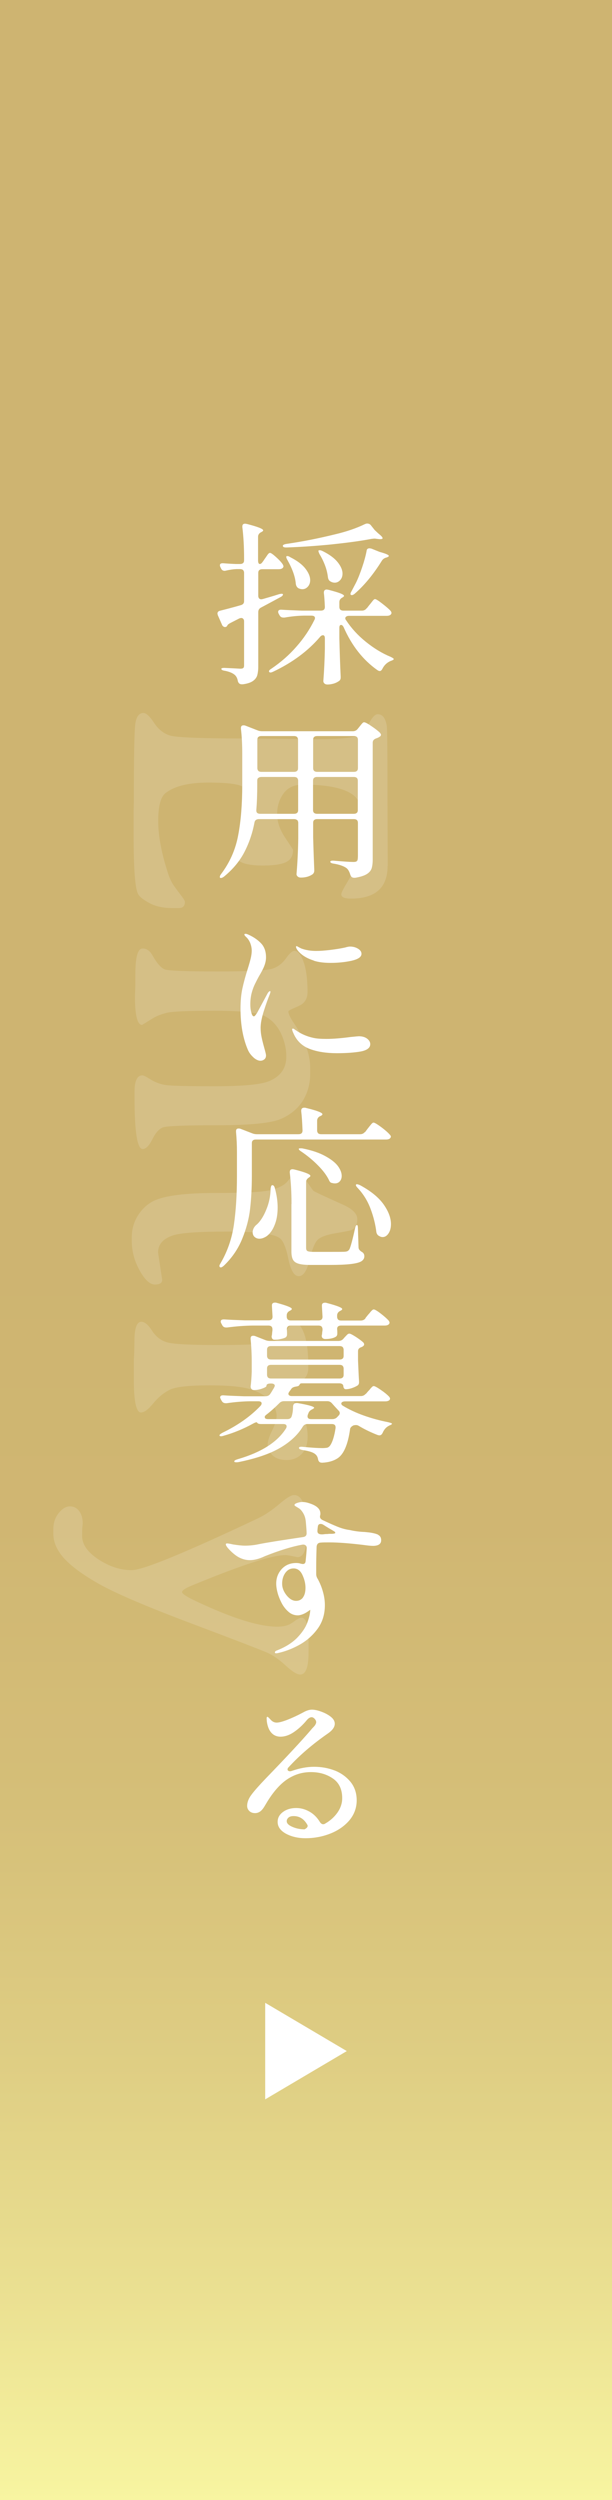
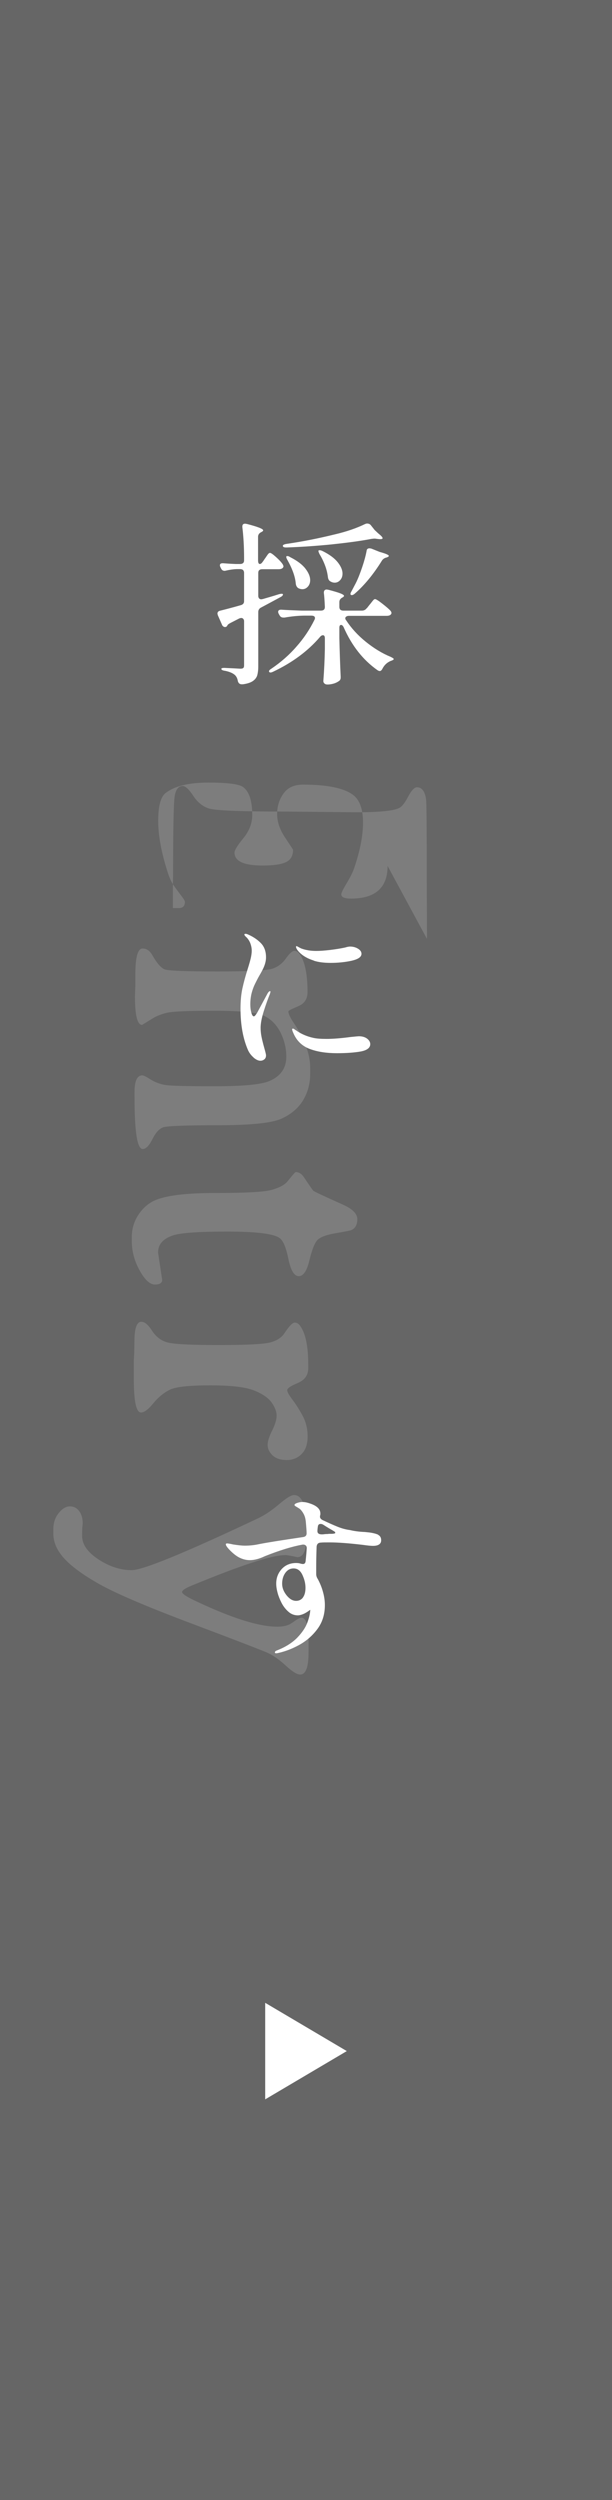
<svg xmlns="http://www.w3.org/2000/svg" id="_レイヤー_2" data-name="レイヤー 2" viewBox="0 0 60 245">
  <rect x="0" y="0" width="60" height="245" fill="#333333" stroke="none" />
  <defs>
    <style>
      .cls-1 {
        opacity: .25;
      }

      .cls-1, .cls-2 {
        fill: #fff;
      }

      .cls-3 {
        fill: url(#_名称未設定グラデーション_156);
      }

      .cls-4 {
        opacity: .15;
      }
    </style>
    <linearGradient id="_名称未設定グラデーション_156" data-name="名称未設定グラデーション 156" x1="30" y1="0" x2="30" y2="245" gradientUnits="userSpaceOnUse">
      <stop offset=".5" stop-color="#be9b41" />
      <stop offset=".61" stop-color="#c09e43" />
      <stop offset=".72" stop-color="#c7a94b" />
      <stop offset=".82" stop-color="#d3bc59" />
      <stop offset=".92" stop-color="#e4d66d" />
      <stop offset="1" stop-color="#f5f181" />
    </linearGradient>
  </defs>
  <g id="home">
    <g>
-       <rect class="cls-3" width="60" height="245" />
      <rect class="cls-1" width="60" height="245" />
      <g class="cls-4">
-         <path class="cls-2" d="M38,84.86c0,2.13-1.2,3.2-3.59,3.2-.63,0-.95-.14-.95-.41,0-.15.18-.52.53-1.1.35-.58.59-1.06.72-1.44.58-1.69.88-3.19.88-4.5s-.32-2.21-.96-2.7c-.89-.68-2.54-1.02-4.93-1.02-.86,0-1.49.29-1.91.88-.42.58-.62,1.25-.62,2.01s.26,1.52.78,2.3c.52.78.78,1.18.78,1.19,0,.6-.23,1-.7,1.22-.46.22-1.22.33-2.27.33-1.85,0-2.77-.42-2.77-1.27,0-.23.29-.7.87-1.41.58-.71.87-1.47.87-2.27,0-1.37-.29-2.28-.88-2.73-.38-.3-1.52-.45-3.43-.45s-3.3.34-4.18,1.02c-.49.38-.73,1.29-.73,2.73s.31,3.12.93,5.04c.17.54.36.96.59,1.29s.47.65.72.98c.26.33.38.54.38.63,0,.4-.2.61-.61.61h-.57c-.92,0-1.67-.16-2.26-.47-.59-.32-.97-.6-1.13-.87-.31-.49-.46-2.43-.46-5.82v-2.36l.02-.79c0-4.49.05-7.08.15-7.77.1-.69.37-1.04.79-1.04.27,0,.62.32,1.04.96.42.64.94,1.06,1.57,1.25.63.19,3.1.29,7.41.29l6.98.07c2.29,0,3.7-.14,4.25-.43.25-.13.54-.5.86-1.11s.61-.91.86-.91c.48,0,.77.39.89,1.16.05.32.07,2.85.07,7.59l.02,5.36v.75Z" />
+         <path class="cls-2" d="M38,84.86c0,2.13-1.2,3.2-3.59,3.2-.63,0-.95-.14-.95-.41,0-.15.18-.52.53-1.1.35-.58.59-1.06.72-1.44.58-1.69.88-3.19.88-4.5s-.32-2.21-.96-2.7c-.89-.68-2.54-1.02-4.93-1.02-.86,0-1.49.29-1.91.88-.42.58-.62,1.25-.62,2.01s.26,1.52.78,2.3c.52.78.78,1.18.78,1.19,0,.6-.23,1-.7,1.22-.46.22-1.22.33-2.27.33-1.85,0-2.77-.42-2.77-1.27,0-.23.29-.7.87-1.41.58-.71.87-1.47.87-2.27,0-1.37-.29-2.28-.88-2.73-.38-.3-1.52-.45-3.43-.45s-3.3.34-4.18,1.02c-.49.38-.73,1.29-.73,2.73s.31,3.12.93,5.04c.17.54.36.96.59,1.29s.47.65.72.98c.26.33.38.54.38.63,0,.4-.2.61-.61.61h-.57v-2.36l.02-.79c0-4.49.05-7.08.15-7.77.1-.69.37-1.04.79-1.04.27,0,.62.32,1.04.96.42.64.94,1.06,1.57,1.25.63.19,3.1.29,7.41.29l6.98.07c2.29,0,3.7-.14,4.25-.43.25-.13.54-.5.86-1.11s.61-.91.86-.91c.48,0,.77.39.89,1.16.05.32.07,2.85.07,7.59l.02,5.36v.75Z" />
        <path class="cls-2" d="M13.27,95.47c0-1.68.24-2.52.71-2.52.39,0,.71.22.96.66.45.8.86,1.26,1.22,1.39.36.13,2.08.2,5.16.2s4.88-.09,5.41-.28c.53-.18.97-.52,1.31-1.01.35-.49.62-.73.84-.73s.42.16.61.48c.44.75.66,1.94.66,3.57,0,.49-.17.87-.5,1.14-.12.1-.38.23-.78.4-.4.17-.6.29-.6.35.01.23.17.58.48,1.05,1.11,1.64,1.66,3.13,1.66,4.46v.61c0,.96-.24,1.83-.71,2.61-.48.77-1.19,1.37-2.14,1.79-.95.42-3.03.63-6.22.63s-4.98.07-5.36.21c-.38.14-.72.52-1.04,1.16-.32.64-.64.96-.95.96-.54,0-.8-1.69-.8-5.07v-.54c0-1.07.26-1.61.77-1.61.11,0,.37.13.78.39.41.26.87.44,1.37.54.5.1,2.15.14,4.94.14s4.59-.17,5.38-.52c1.1-.48,1.64-1.27,1.64-2.38,0-.81-.19-1.59-.56-2.35-.38-.76-.91-1.3-1.59-1.64-.69-.34-2.32-.51-4.91-.51s-4.16.07-4.7.21c-.54.14-.98.32-1.31.52l-1.07.66c-.46,0-.7-.93-.7-2.8l.04-1.09v-1.11Z" />
        <path class="cls-2" d="M15.49,122.71l.41,2.71c0,.31-.24.46-.72.46s-.98-.46-1.49-1.38c-.51-.92-.77-1.88-.77-2.89v-.36c0-.8.21-1.52.62-2.16s.93-1.11,1.54-1.41c1.06-.51,3.07-.77,6.03-.77s4.81-.1,5.54-.31c.74-.21,1.24-.48,1.52-.81.5-.62.77-.93.82-.93.31,0,.57.16.79.48.55.82.86,1.27.94,1.35.08.08,1.05.53,2.92,1.37.93.42,1.39.89,1.39,1.42s-.19.88-.57,1.06c-.1.05-.61.15-1.55.31-.94.16-1.54.39-1.81.69-.27.3-.52.96-.77,1.98-.24,1.02-.59,1.54-1.04,1.54s-.79-.57-1.02-1.7c-.23-1.13-.52-1.82-.88-2.05-.61-.42-2.32-.62-5.14-.62s-4.6.13-5.34.39c-.94.33-1.41.88-1.41,1.63Z" />
        <path class="cls-2" d="M13.82,138.42c-.46,0-.7-1.08-.7-3.23v-1.89l.04-.75.02-1.13c0-1.26.23-1.89.68-1.89.32,0,.66.28,1.03.85.36.57.83.95,1.41,1.14.58.2,2.28.29,5.12.29s4.55-.09,5.16-.28c.61-.18,1.04-.47,1.3-.87.46-.7.8-1.05,1.02-1.05s.4.12.57.38c.5.74.75,1.99.75,3.75v.34c0,.68-.34,1.16-1.03,1.45-.69.29-1.03.52-1.03.7s.17.48.5.92c.33.43.67.96,1,1.57.33.61.5,1.29.5,2.04s-.19,1.32-.58,1.72c-.39.4-.88.6-1.49.6-.62-.01-1.08-.17-1.39-.48-.31-.31-.46-.64-.46-1s.15-.83.44-1.41c.29-.58.44-1.07.44-1.46s-.16-.82-.49-1.29c-.33-.46-.91-.86-1.75-1.19-.84-.33-2.27-.49-4.3-.49s-3.34.14-3.93.43-1.13.73-1.62,1.33c-.49.6-.89.9-1.2.9Z" />
        <path class="cls-2" d="M27.92,152.4c-1.27,0-4.3.99-9.07,2.96-.67.27-1,.49-1,.66s.48.48,1.45.93c3.48,1.64,6.1,2.46,7.88,2.46.51,0,.93-.08,1.25-.25l.32-.2c.38-.29.65-.43.8-.43.46,0,.7.76.7,2.27v1.14c0,1.44-.27,2.16-.82,2.16-.31,0-.78-.29-1.42-.88-.64-.59-1.25-1.02-1.85-1.28-.6-.26-3.08-1.22-7.46-2.87-4.38-1.65-7.36-2.93-8.96-3.83-1.6-.9-2.75-1.75-3.46-2.53-.7-.78-1.05-1.58-1.05-2.4v-.46c0-.62.18-1.15.53-1.58.35-.43.71-.65,1.09-.65s.68.15.91.46c.23.3.35.71.35,1.21l-.04.41c-.01.18-.02.45-.02.82,0,.83.54,1.6,1.61,2.3,1.07.7,2.15,1.05,3.25,1.05s5.23-1.7,12.41-5.09c.65-.31,1.33-.77,2.04-1.37.7-.6,1.19-.9,1.46-.9.45,0,.77.32.96.95.18.63.28,1.65.28,3.04s-.3,2.1-.91,2.1c-.62-.14-1.02-.21-1.21-.21Z" />
      </g>
      <g>
        <path class="cls-2" d="M25.77,55.04l.21-.31s.09-.12.16-.23c.07-.11.13-.19.18-.24.05-.05.1-.08.15-.08.09,0,.28.13.58.4.3.27.52.5.66.71.05.09.08.16.08.21,0,.07-.04.13-.11.19-.09.06-.2.09-.34.09h-1.63c-.13,0-.23.03-.29.09-.07.06-.1.15-.1.27v2.26c0,.1.03.18.08.24.05.06.12.09.21.09.04,0,.09-.01.17-.03.49-.14,1.01-.29,1.54-.46.25-.07.39-.07.42,0v.02c0,.09-.09.18-.27.27-.76.41-1.39.75-1.88,1.01-.18.09-.27.24-.27.44v5.34c0,.35-.04.64-.1.86-.07.22-.21.41-.43.56-.21.15-.54.26-.99.32h-.1c-.19,0-.32-.1-.38-.31-.04-.25-.13-.45-.29-.6-.2-.18-.52-.32-.95-.41-.25-.03-.38-.1-.38-.19,0-.07.1-.1.3-.1-.01,0,.32.02,1.01.05l.55.03c.14,0,.24-.02.29-.07.06-.05.08-.13.08-.26v-4.33c0-.09-.03-.17-.08-.22-.05-.06-.11-.09-.19-.09-.06,0-.13.02-.21.05l-.86.44c-.15.08-.25.15-.28.21l-.04.07c-.05.08-.12.12-.21.12-.06,0-.12-.02-.18-.07-.06-.05-.1-.1-.12-.17l-.4-.91c-.03-.09-.04-.15-.04-.17,0-.15.09-.25.29-.29.52-.13,1.18-.3,1.98-.53.23-.06.34-.19.34-.39v-2.79c0-.11-.04-.2-.1-.27-.07-.06-.17-.09-.29-.09h-.36c-.3.01-.63.06-.99.14-.08.02-.13.03-.17.03-.15,0-.27-.07-.34-.22l-.06-.12c-.04-.07-.06-.14-.06-.21,0-.15.12-.21.36-.19.25.02.65.05,1.18.07h.44c.13,0,.22-.03.29-.09.07-.06.1-.15.1-.27v-.19c0-1.14-.06-2.16-.17-3.06v-.07c0-.18.09-.27.27-.27.02,0,.09.01.19.03,1.05.27,1.58.48,1.58.62,0,.06-.06.11-.17.17l-.06.03c-.18.1-.27.25-.27.43v2.31c0,.24.06.36.17.36.1,0,.2-.08.3-.24ZM35.97,59.6l.25-.32c.06-.07.13-.15.21-.26.08-.1.14-.18.19-.23.05-.05.1-.08.15-.08.09,0,.32.14.69.43.37.29.65.52.83.72.06.08.09.15.09.21,0,.07-.04.13-.11.19-.09.06-.2.09-.34.09h-3.72c-.1,0-.19.02-.26.07-.07.05-.1.1-.1.17s.03.13.08.19c.51.78,1.15,1.48,1.93,2.11.78.63,1.59,1.13,2.44,1.48.21.1.32.18.3.22-.01.05-.06.09-.14.12-.08.03-.14.06-.18.07-.34.15-.6.39-.78.74-.08.16-.17.24-.27.24-.06,0-.14-.03-.23-.09-1.42-1-2.52-2.41-3.31-4.21-.08-.15-.16-.22-.25-.22-.11,0-.17.09-.17.27v1.04c.03,1.24.07,2.5.13,3.76v.09c0,.16-.06.27-.17.34-.14.1-.31.19-.52.25-.21.06-.41.09-.6.09-.13,0-.23-.03-.3-.1-.08-.07-.11-.15-.11-.24.08-1.04.13-2.09.15-3.15v-1.03c0-.21-.06-.31-.19-.31-.1,0-.2.06-.29.17-1.17,1.37-2.69,2.5-4.56,3.39-.22.11-.36.13-.42.03-.01-.01-.02-.03-.02-.05,0-.08.08-.17.25-.27.91-.62,1.73-1.33,2.44-2.15.72-.81,1.3-1.68,1.76-2.61.04-.07.06-.13.06-.19,0-.16-.12-.24-.36-.24h-.72c-.6.01-1.23.07-1.9.19h-.11c-.18,0-.3-.07-.38-.22l-.08-.14c-.04-.07-.06-.14-.06-.21s.03-.12.09-.16c.06-.04.15-.05.27-.04.43.03,1.08.06,1.96.09h1.86c.27,0,.4-.12.4-.36-.03-.65-.06-1.11-.1-1.37v-.03c0-.21.1-.31.29-.31l.17.03c.57.15.97.27,1.19.36.22.09.33.17.33.24,0,.03-.05.09-.15.15l-.04.02c-.18.1-.27.25-.27.43v.48c0,.11.03.2.1.27.07.06.17.09.29.09h1.82c.2,0,.36-.08.47-.24ZM36.03,51.31c.13,0,.23.05.32.15l.38.48s.15.14.34.32c.29.23.44.39.44.48,0,.08-.12.11-.36.09l-.25-.03c-.05-.01-.11-.02-.19-.02-.05,0-.15.01-.3.03-1.09.21-2.39.38-3.9.54-1.51.15-2.97.25-4.39.3h-.09c-.18,0-.28-.05-.3-.14v-.02c0-.09.12-.15.36-.19,1.52-.22,3.11-.53,4.77-.94,1.11-.26,2.1-.6,2.94-1.01.08-.03.15-.05.23-.05ZM28.07,54.63c-.01-.07,0-.11.02-.12.01-.01.04-.02.08-.02.08,0,.18.04.3.12.67.34,1.16.71,1.47,1.11.31.4.47.78.47,1.13,0,.25-.07.46-.22.63s-.33.26-.54.26c-.13,0-.26-.03-.4-.1-.14-.09-.22-.23-.25-.43-.05-.66-.32-1.44-.82-2.33-.06-.1-.1-.19-.11-.26ZM31.26,53.94s.04-.02.08-.02c.08,0,.18.03.32.1.66.33,1.14.69,1.45,1.08.31.39.47.76.47,1.11,0,.25-.07.46-.22.63-.15.17-.33.26-.54.26-.15,0-.29-.04-.42-.12-.14-.07-.22-.21-.25-.41-.04-.36-.13-.75-.28-1.15-.15-.4-.33-.77-.54-1.11-.11-.23-.14-.35-.08-.38ZM36.24,53.74c.08,0,.14.01.19.03l.8.32c.59.16.89.29.89.39,0,.05-.07.1-.21.15l-.08.02c-.18.06-.31.16-.4.31-.82,1.32-1.7,2.39-2.64,3.21-.11.1-.22.15-.3.15s-.13-.04-.13-.12c0-.07.04-.16.11-.27l.42-.8c.22-.44.42-.96.62-1.55.2-.59.34-1.11.43-1.58.01-.18.11-.27.3-.27Z" />
-         <path class="cls-2" d="M29.12,80.36c-.07-.06-.17-.09-.29-.09h-3.44c-.25,0-.4.11-.44.32-.2,1.07-.54,2.05-1,2.93-.46.88-1.12,1.67-1.97,2.37-.13.1-.23.15-.32.15-.08,0-.11-.03-.11-.1,0-.08.04-.18.13-.29.85-1.13,1.41-2.39,1.67-3.79.27-1.4.4-3.05.4-4.97v-2.94c0-.97-.04-1.81-.13-2.53v-.07c0-.18.08-.27.25-.27.08,0,.14.01.19.03l1.18.46c.14.06.3.09.47.09h8.87c.2,0,.36-.07.48-.22l.17-.21s.09-.11.16-.2.13-.15.17-.19c.04-.04.09-.06.14-.06.1,0,.34.12.7.37.37.25.65.46.85.66.06.08.1.14.1.19,0,.09-.06.17-.17.22-.08.06-.18.1-.3.14-.23.08-.34.22-.34.41v11.46c0,.36-.04.66-.11.88-.08.22-.24.41-.49.56-.25.15-.63.27-1.12.35h-.1c-.19,0-.32-.1-.38-.31-.09-.3-.21-.51-.36-.63-.25-.19-.66-.34-1.22-.44-.25-.03-.38-.1-.38-.19s.14-.13.42-.1c.91.08,1.53.12,1.86.12.16,0,.28-.03.34-.09.06-.06.09-.16.09-.3v-3.45c0-.11-.03-.2-.1-.27-.07-.06-.17-.09-.29-.09h-3.61c-.13,0-.22.03-.29.09-.07.06-.1.15-.1.27v1.42c.04,1.44.08,2.5.11,3.18v.09c0,.15-.06.27-.17.36-.32.22-.7.32-1.14.32-.13,0-.23-.03-.31-.1-.08-.07-.12-.15-.12-.24.09-1.04.15-2.19.17-3.47v-1.56c0-.11-.04-.2-.1-.27ZM25.32,76.23c-.07.06-.1.15-.1.27v.38c0,.95-.03,1.78-.09,2.5v.05c0,.22.13.32.38.32h3.33c.13,0,.22-.03.29-.09.07-.06.1-.15.1-.27v-2.89c0-.11-.04-.2-.1-.27-.07-.06-.17-.09-.29-.09h-3.21c-.13,0-.22.03-.29.09ZM29.12,75.55c.07-.06.1-.15.1-.27v-2.79c0-.11-.04-.2-.1-.27-.07-.06-.17-.09-.29-.09h-3.21c-.13,0-.22.03-.29.09-.07.06-.1.15-.1.27v2.79c0,.11.04.2.1.27.07.06.17.09.29.09h3.21c.13,0,.22-.03.29-.09ZM34.99,75.55c.07-.06.1-.15.1-.27v-2.79c0-.11-.03-.2-.1-.27-.07-.06-.17-.09-.29-.09h-3.61c-.13,0-.22.03-.29.09-.07.06-.1.15-.1.27v2.79c0,.11.03.2.1.27.07.06.17.09.29.09h3.61c.13,0,.22-.03.29-.09ZM30.79,76.23c-.07.06-.1.15-.1.27v2.89c0,.11.03.2.1.27.07.06.17.09.29.09h3.61c.13,0,.22-.03.29-.09.07-.06.1-.15.1-.27v-2.89c0-.11-.03-.2-.1-.27-.07-.06-.17-.09-.29-.09h-3.61c-.13,0-.22.03-.29.09Z" />
        <path class="cls-2" d="M24.87,103.64c-.24-.21-.42-.44-.55-.72-.49-1.12-.74-2.47-.74-4.07,0-.75.06-1.42.19-2.01.13-.59.3-1.21.51-1.87.14-.44.24-.8.3-1.05.06-.26.1-.51.1-.76s-.05-.48-.14-.73c-.1-.24-.23-.44-.39-.59-.03-.02-.06-.06-.11-.11s-.08-.1-.08-.15.04-.07.11-.07.18.03.3.09c.51.23.92.52,1.24.86.32.35.47.8.47,1.36,0,.27-.06.55-.17.84-.11.29-.29.62-.51.99-.13.23-.25.47-.38.73-.13.26-.22.5-.29.73-.13.41-.19.85-.19,1.32,0,.29.03.55.1.8.06.25.15.37.25.37.05,0,.11-.05.18-.15.07-.1.12-.16.14-.2l1.04-1.93c.09-.13.16-.19.21-.19.04,0,.06.02.06.07l-.06.21c-.19.46-.39,1.02-.6,1.68-.21.67-.31,1.21-.31,1.63,0,.3.03.59.09.89.06.3.15.66.27,1.09.11.39.17.63.17.72,0,.17-.05.3-.16.39-.11.09-.24.14-.39.14-.2,0-.42-.1-.67-.31ZM30.36,102.79c-.74-.28-1.27-.79-1.59-1.53-.09-.19-.13-.32-.13-.39,0-.05.03-.07.08-.07.04,0,.09.02.15.07.06.05.11.08.15.1.49.35,1.06.6,1.71.74.3.07.73.1,1.29.1.61,0,1.4-.06,2.38-.19.48-.05.74-.07.78-.07.34,0,.61.08.82.24.2.16.3.34.3.53,0,.36-.31.6-.92.72-.62.11-1.4.17-2.35.17-1.04,0-1.93-.14-2.67-.42ZM30.76,94.13c-.41-.13-.75-.29-1.05-.5-.29-.21-.49-.42-.61-.62-.05-.09-.08-.17-.08-.22,0-.05.02-.07.06-.07.03,0,.09.03.19.09.1.06.19.1.27.14.43.16.92.24,1.46.24.35,0,.82-.03,1.39-.1.57-.07,1.06-.15,1.46-.24.19-.06.35-.09.47-.09.29,0,.55.07.78.21.23.14.34.31.34.5,0,.31-.32.53-.97.68-.65.14-1.33.21-2.05.21-.66,0-1.22-.07-1.67-.22Z" />
-         <path class="cls-2" d="M35.78,110.96l.27-.36s.1-.13.19-.24c.09-.11.16-.2.22-.26.06-.06.11-.09.16-.09.1,0,.35.15.75.44.4.3.68.55.85.75.06.06.1.12.1.19,0,.06-.04.12-.11.19-.09.06-.2.09-.34.09h-12.79c-.13,0-.23.03-.29.09-.07.06-.1.15-.1.27v3.23c0,1.16-.06,2.23-.17,3.2-.11.97-.37,1.95-.77,2.93-.4.99-1,1.87-1.8,2.64-.18.16-.3.21-.38.15-.04-.03-.06-.07-.06-.12,0-.07.04-.15.11-.26.67-1.14,1.11-2.4,1.31-3.77.2-1.37.3-2.97.3-4.78v-2.38c0-.64-.03-1.29-.09-1.95v-.07c0-.17.08-.26.25-.26.08,0,.14.01.19.03l1.14.44c.14.06.3.09.47.09h4.07c.27,0,.4-.12.4-.36-.03-.79-.07-1.42-.13-1.9v-.03c0-.21.1-.31.3-.31.06,0,.11,0,.15.02,1.09.26,1.63.47,1.63.62,0,.06-.06.11-.17.17l-.08.03c-.18.1-.27.25-.27.44v.96c0,.11.04.2.1.27.07.06.17.09.29.09h3.82c.2,0,.36-.07.47-.22ZM26.7,116.14c.11,0,.2.1.25.31.18.65.27,1.28.27,1.88,0,.57-.07,1.07-.22,1.51-.15.44-.34.79-.58,1.05-.13.15-.28.27-.46.36-.18.09-.35.14-.53.14-.23,0-.41-.09-.55-.26-.08-.13-.11-.25-.11-.38,0-.14.04-.27.11-.41.08-.14.18-.26.32-.36.34-.32.65-.8.91-1.45.27-.65.41-1.33.42-2.03.03-.24.08-.36.17-.36ZM28.58,117.98c0-1.14-.06-2.16-.17-3.06v-.07c0-.18.09-.27.27-.27.03,0,.09.01.19.03,1.04.26,1.56.47,1.56.62,0,.05-.04.1-.13.15l-.02.02c-.18.11-.27.26-.27.43v6.45c0,.16.04.27.13.32.09.05.29.08.61.08h1.63c.84,0,1.33,0,1.48-.02.1-.01.18-.03.24-.07s.11-.09.16-.17c.11-.22.3-.9.55-2.05.05-.22.11-.32.19-.32.06,0,.09.12.09.36l.06,1.83c0,.16.1.3.3.43.18.09.27.24.27.44s-.1.37-.29.49c-.19.12-.53.21-1.03.27-.49.06-1.2.09-2.13.09h-1.82c-.52,0-.91-.04-1.18-.12-.27-.08-.45-.21-.55-.4-.1-.19-.15-.46-.15-.81v-4.62ZM29.33,112.68c-.04-.06-.05-.1-.03-.12.03-.02.08-.03.15-.03.1,0,.18,0,.25.02.89.18,1.62.43,2.18.74.57.31.98.63,1.24.97.25.34.38.67.38.97,0,.22-.06.39-.18.53s-.28.21-.48.21c-.1,0-.18-.01-.23-.03-.1-.01-.18-.04-.23-.09-.05-.05-.09-.11-.13-.21-.23-.47-.59-.95-1.08-1.44-.49-.5-1.03-.94-1.6-1.33-.11-.07-.19-.13-.24-.19ZM34.89,116.12s.03-.07.08-.07c.08,0,.19.03.34.1,1.05.57,1.82,1.2,2.3,1.88.48.68.72,1.33.72,1.93,0,.36-.08.67-.24.91-.16.24-.35.36-.58.36-.13,0-.26-.05-.4-.14-.11-.08-.18-.19-.21-.34-.09-.75-.28-1.52-.57-2.29-.29-.78-.71-1.45-1.25-2.03-.13-.13-.19-.23-.19-.31Z" />
-         <path class="cls-2" d="M35.86,136.61l.23-.27c.06-.06.13-.13.19-.21.06-.08.13-.15.19-.21.06-.06.12-.09.17-.09.1,0,.34.13.7.38.37.25.63.47.8.65.06.08.1.14.1.19,0,.07-.03.13-.1.19-.1.06-.22.09-.36.09h-3.95c-.11,0-.2.02-.27.06-.06.04-.1.09-.1.15,0,.09.06.17.19.24.58.35,1.26.67,2.02.94s1.56.49,2.38.65c.25.06.38.11.38.15-.01.05-.06.09-.13.12-.08.03-.14.06-.19.09-.25.13-.45.35-.59.67-.08.17-.18.26-.32.26-.04,0-.09-.01-.17-.03-.67-.26-1.29-.56-1.84-.89-.09-.06-.19-.09-.3-.09-.05,0-.13.01-.23.03-.22.11-.33.24-.34.38-.22,1.56-.65,2.52-1.29,2.89-.38.23-.85.36-1.41.39h-.06c-.11,0-.2-.03-.26-.09-.06-.06-.1-.14-.12-.26-.04-.22-.13-.38-.29-.5-.2-.17-.61-.3-1.22-.39-.24-.05-.36-.11-.36-.21s.14-.13.42-.1c.82.08,1.45.12,1.88.12.13,0,.27-.01.42-.03.14-.02.26-.11.36-.26.21-.32.39-.88.51-1.68v-.07c0-.22-.13-.32-.38-.32h-2.38c-.2,0-.35.09-.46.26-.48.8-1.22,1.49-2.21,2.07-.99.58-2.35,1.05-4.08,1.4-.05.01-.12.02-.21.02-.13,0-.2-.02-.21-.07v-.03c0-.07.12-.14.36-.21,2.3-.67,3.88-1.68,4.71-3.01.04-.07.06-.13.06-.19,0-.16-.11-.24-.34-.24h-2.17c-.22,0-.34-.05-.38-.14-.01-.02-.04-.03-.08-.03-.06,0-.18.05-.34.14-.91.5-1.87.9-2.87,1.18-.09.03-.17.05-.25.05s-.13-.02-.15-.07v-.02c0-.07.1-.15.3-.26,1.49-.72,2.74-1.6,3.72-2.63.08-.09.11-.17.11-.24,0-.14-.11-.21-.34-.21h-.8c-.7.01-1.46.07-2.28.19h-.11c-.17,0-.29-.07-.38-.22l-.08-.14c-.05-.11-.08-.18-.08-.21,0-.07.03-.12.09-.16.06-.04.15-.05.27-.04.43.03,1.08.06,1.96.09h2.13c.21,0,.37-.08.47-.24.05-.07.1-.15.16-.25.06-.1.12-.21.2-.33.05-.11.08-.18.08-.21,0-.07-.03-.12-.09-.16-.06-.04-.14-.06-.24-.06h-.09c-.27,0-.4.08-.4.24,0,.07-.13.15-.4.25-.27.1-.54.15-.82.15-.1,0-.18-.03-.24-.1-.06-.07-.09-.15-.09-.24.05-.39.09-.87.11-1.45v-.91c0-.83-.04-1.6-.11-2.29v-.07c0-.17.08-.26.25-.26.08,0,.14.01.19.03l.99.39c.14.06.3.09.48.09h6.69c.2,0,.37-.07.49-.21l.13-.15s.1-.1.2-.21c.09-.1.18-.15.26-.15.09,0,.29.1.62.31.32.21.57.39.75.56.05.06.08.12.08.19,0,.08-.06.15-.17.22l-.11.05c-.22.07-.32.2-.32.39v.91c.04.93.07,1.62.1,2.05v.09c0,.16-.06.27-.19.34-.15.09-.33.17-.54.24s-.4.1-.58.1c-.06,0-.12-.03-.16-.09-.04-.06-.07-.13-.07-.21s-.04-.15-.1-.2c-.07-.05-.17-.08-.29-.08h-3.63c-.1,0-.17.01-.19.03-.03.02-.06.07-.11.14-.01.05-.07.09-.17.12l-.15.03c-.23.03-.39.11-.47.24-.08.11-.14.2-.19.26-.06.09-.09.17-.09.22s.03.11.09.15c.06.04.15.06.25.06h6.76c.2,0,.36-.07.48-.22ZM35.84,129.15l.25-.31c.06-.07.13-.14.19-.22.06-.08.13-.15.19-.21.06-.06.12-.09.17-.09.1,0,.33.13.68.4.35.27.61.5.78.69.06.08.09.15.09.21,0,.07-.04.13-.11.19-.09.06-.2.09-.34.09h-4.29c-.27,0-.4.11-.4.34.01.09.02.19.02.31v.14c0,.14-.05.24-.15.31-.25.15-.6.22-1.04.22-.05,0-.09,0-.11-.02-.15-.03-.23-.14-.23-.32.03-.09.04-.16.04-.21,0-.03.01-.14.04-.32v-.09c0-.11-.04-.2-.1-.27-.07-.06-.17-.09-.29-.09h-2.72c-.13,0-.23.03-.29.09-.07.06-.1.15-.1.27.01.11.02.23.02.36v.14c0,.14-.05.24-.15.31-.11.06-.27.11-.47.15-.2.05-.39.07-.58.07h-.08c-.15-.03-.23-.15-.23-.34.02-.09.04-.16.04-.21,0-.02.01-.15.04-.38v-.1c0-.11-.03-.2-.1-.27-.07-.06-.17-.09-.29-.09h-1.54c-.77.01-1.61.07-2.51.19h-.11c-.18,0-.3-.08-.38-.24l-.08-.15c-.04-.07-.06-.13-.06-.19,0-.16.13-.23.38-.21.43.03,1.09.06,1.98.09h2.32c.27,0,.4-.12.4-.36l-.06-1.04v-.07c0-.18.1-.27.3-.27.06,0,.11,0,.15.02,1,.27,1.5.47,1.5.6,0,.06-.06.11-.17.17l-.06.03c-.18.1-.27.25-.27.43v.14c0,.11.04.2.1.27.07.06.17.09.29.09h2.72c.27,0,.4-.12.4-.36l-.06-1.04v-.07c0-.18.1-.27.3-.27.06,0,.11,0,.15.02,1.03.27,1.54.47,1.54.6,0,.06-.06.11-.17.17l-.06.03c-.18.1-.27.25-.27.43v.14c0,.11.04.2.1.27.07.06.17.09.29.09h1.92c.2,0,.36-.07.47-.22ZM25.96,138.88c0,.13.11.19.34.19h1.86c.24,0,.39-.1.44-.29.09-.28.13-.61.13-.97.03-.25.18-.35.47-.31,1.06.18,1.6.34,1.6.46,0,.03-.06.08-.17.14l-.06.03c-.18.09-.29.22-.34.38l-.06.15s-.02.08-.02.14c0,.18.12.27.36.27h2.05c.2,0,.37-.06.49-.19l.13-.14c.09-.08.13-.17.13-.26s-.04-.18-.13-.26c-.28-.3-.48-.52-.61-.67-.13-.16-.29-.24-.47-.24h-4.24c-.19,0-.35.06-.47.19-.42.42-.84.8-1.27,1.13-.11.08-.17.16-.17.24ZM33.59,133.14c.07-.06.1-.15.1-.27v-.6c0-.11-.04-.2-.1-.27-.07-.06-.17-.09-.29-.09h-6.73c-.13,0-.23.03-.29.09-.07.06-.1.15-.1.27v.6c0,.11.04.2.1.27.07.06.17.09.29.09h6.73c.13,0,.22-.03.29-.09ZM33.59,133.84c-.07-.06-.17-.09-.29-.09h-6.73c-.13,0-.23.03-.29.09-.07.06-.1.15-.1.27v.62c0,.11.04.2.1.27.07.06.17.09.29.09h6.73c.13,0,.22-.03.29-.09.07-.06.1-.15.1-.27v-.62c0-.11-.04-.2-.1-.27Z" />
        <path class="cls-2" d="M37.07,150.41c.2.1.3.28.3.53,0,.36-.27.55-.8.55-.19,0-.53-.03-1.01-.1-1.36-.16-2.43-.24-3.23-.24-.41,0-.7,0-.89.02-.24.01-.37.14-.4.38-.03.89-.04,1.56-.04,2v.74c.01.16.06.31.15.44.21.39.39.81.51,1.26.13.45.19.89.19,1.31,0,.91-.25,1.7-.74,2.35-.49.66-1.09,1.17-1.78,1.55-.69.38-1.38.64-2.06.79-.09.02-.15.03-.19.03-.09,0-.13-.03-.13-.09,0-.08.06-.14.19-.19.85-.33,1.51-.75,2-1.25.48-.5.81-.99.99-1.47.18-.48.27-.89.29-1.25,0-.02-.04,0-.11.06-.08.06-.17.12-.27.18-.14.09-.29.16-.44.21-.15.05-.29.08-.4.08-.35,0-.67-.12-.94-.37-.27-.24-.5-.54-.67-.88-.15-.3-.28-.61-.37-.94-.09-.33-.14-.64-.14-.92,0-.56.18-1.03.54-1.43.36-.39.83-.59,1.42-.59.16,0,.32.02.46.07.1.02.16.03.19.03.16,0,.25-.09.27-.26.06-.56.1-.99.11-1.3,0-.13-.04-.22-.12-.28-.08-.06-.19-.08-.31-.06-1.04.19-2.26.57-3.67,1.13-.54.26-1.04.39-1.48.39-.36,0-.71-.09-1.06-.27-.28-.15-.56-.37-.85-.66-.29-.29-.44-.5-.44-.62,0-.06.04-.09.13-.09.08,0,.27.03.57.1.51.08.89.12,1.16.12.49,0,.94-.05,1.35-.14.8-.16,2.25-.39,4.35-.7.24-.03.36-.15.36-.36,0-.23-.03-.62-.08-1.16-.03-.3-.1-.56-.24-.8s-.28-.41-.45-.51c-.09-.06-.18-.11-.28-.17-.09-.06-.14-.1-.14-.14,0-.08.09-.15.27-.21.18-.06.34-.09.49-.09.24,0,.49.05.74.14.7.23,1.04.56,1.04.99,0,.07,0,.13-.02.17-.01.03-.02.08-.02.14,0,.13.08.23.23.32.57.27,1.06.49,1.48.66.42.17.82.28,1.22.33.42.1.91.17,1.46.19l.48.05c.35.05.63.12.84.22ZM29.69,156.56c.17-.22.26-.54.26-.96s-.1-.83-.3-1.26c-.2-.43-.49-.64-.87-.64-.33,0-.6.15-.81.44-.21.3-.31.65-.31,1.06,0,.39.14.76.43,1.13.29.36.6.55.94.55.28,0,.5-.11.67-.32ZM32.52,150.31c.12,0,.21-.02.27-.03.06-.02.08-.04.08-.08,0-.05-.04-.09-.12-.14-.08-.05-.14-.08-.16-.1-.15-.08-.46-.26-.91-.55-.09-.05-.17-.07-.25-.07-.16,0-.25.09-.27.27-.03.21-.04.35-.04.44,0,.24.19.34.57.31.13-.02.23-.03.32-.03s.16,0,.23-.02c.06,0,.16,0,.28,0Z" />
-         <path class="cls-2" d="M32.76,173.48c.65.25,1.17.62,1.59,1.12.41.5.62,1.11.62,1.83s-.24,1.39-.72,1.96c-.48.56-1.11,1-1.88,1.3-.77.3-1.58.45-2.41.45-.73,0-1.38-.15-1.92-.44-.54-.3-.82-.68-.82-1.16,0-.39.17-.71.52-.97.35-.26.78-.39,1.3-.39.46,0,.89.12,1.31.36.42.24.75.58,1.01,1.01.1.15.21.22.32.22.08,0,.15-.02.21-.07.49-.28.89-.64,1.2-1.08.3-.43.46-.9.46-1.4,0-.87-.3-1.51-.91-1.93-.61-.42-1.32-.63-2.15-.63s-1.54.21-2.23.64c-.69.43-1.37,1.16-2.02,2.2-.05.08-.15.25-.3.5-.15.25-.3.43-.45.53-.15.1-.31.15-.48.15-.24,0-.43-.07-.57-.21s-.21-.3-.21-.5c0-.35.14-.72.42-1.09.28-.38.75-.91,1.42-1.61,2.05-2.12,3.52-3.7,4.41-4.74.06-.08.14-.17.24-.27.1-.1.17-.19.21-.27.04-.08.07-.15.07-.22,0-.11-.05-.22-.15-.33-.1-.11-.2-.16-.3-.16-.15,0-.32.1-.49.31-.39.47-.81.85-1.25,1.15-.44.3-.88.45-1.31.45-.35,0-.65-.12-.88-.37-.23-.24-.39-.62-.46-1.12l-.02-.31c0-.1.03-.15.08-.15.04,0,.13.09.29.26.18.21.38.31.61.31s.57-.09,1.04-.27c.46-.18.97-.41,1.53-.71.33-.19.63-.29.89-.29.24,0,.54.06.9.19.36.13.67.29.94.5.27.21.4.44.4.69,0,.33-.23.65-.68.96-1.51,1.05-2.79,2.15-3.84,3.3-.08.07-.11.14-.11.21,0,.06.02.1.07.14.04.03.1.05.18.05.06,0,.13-.02.21-.05.75-.26,1.46-.39,2.15-.39s1.39.12,2.03.37ZM30.11,179.07c.06-.07.07-.15.03-.23-.32-.58-.77-.87-1.35-.87-.23,0-.4.05-.51.15-.11.1-.17.21-.17.35,0,.22.19.4.56.56.37.16.77.24,1.19.24.11-.06.2-.12.26-.2Z" />
      </g>
      <polygon class="cls-2" points="26 205.73 26 196.27 34 201 26 205.73" />
    </g>
  </g>
</svg>